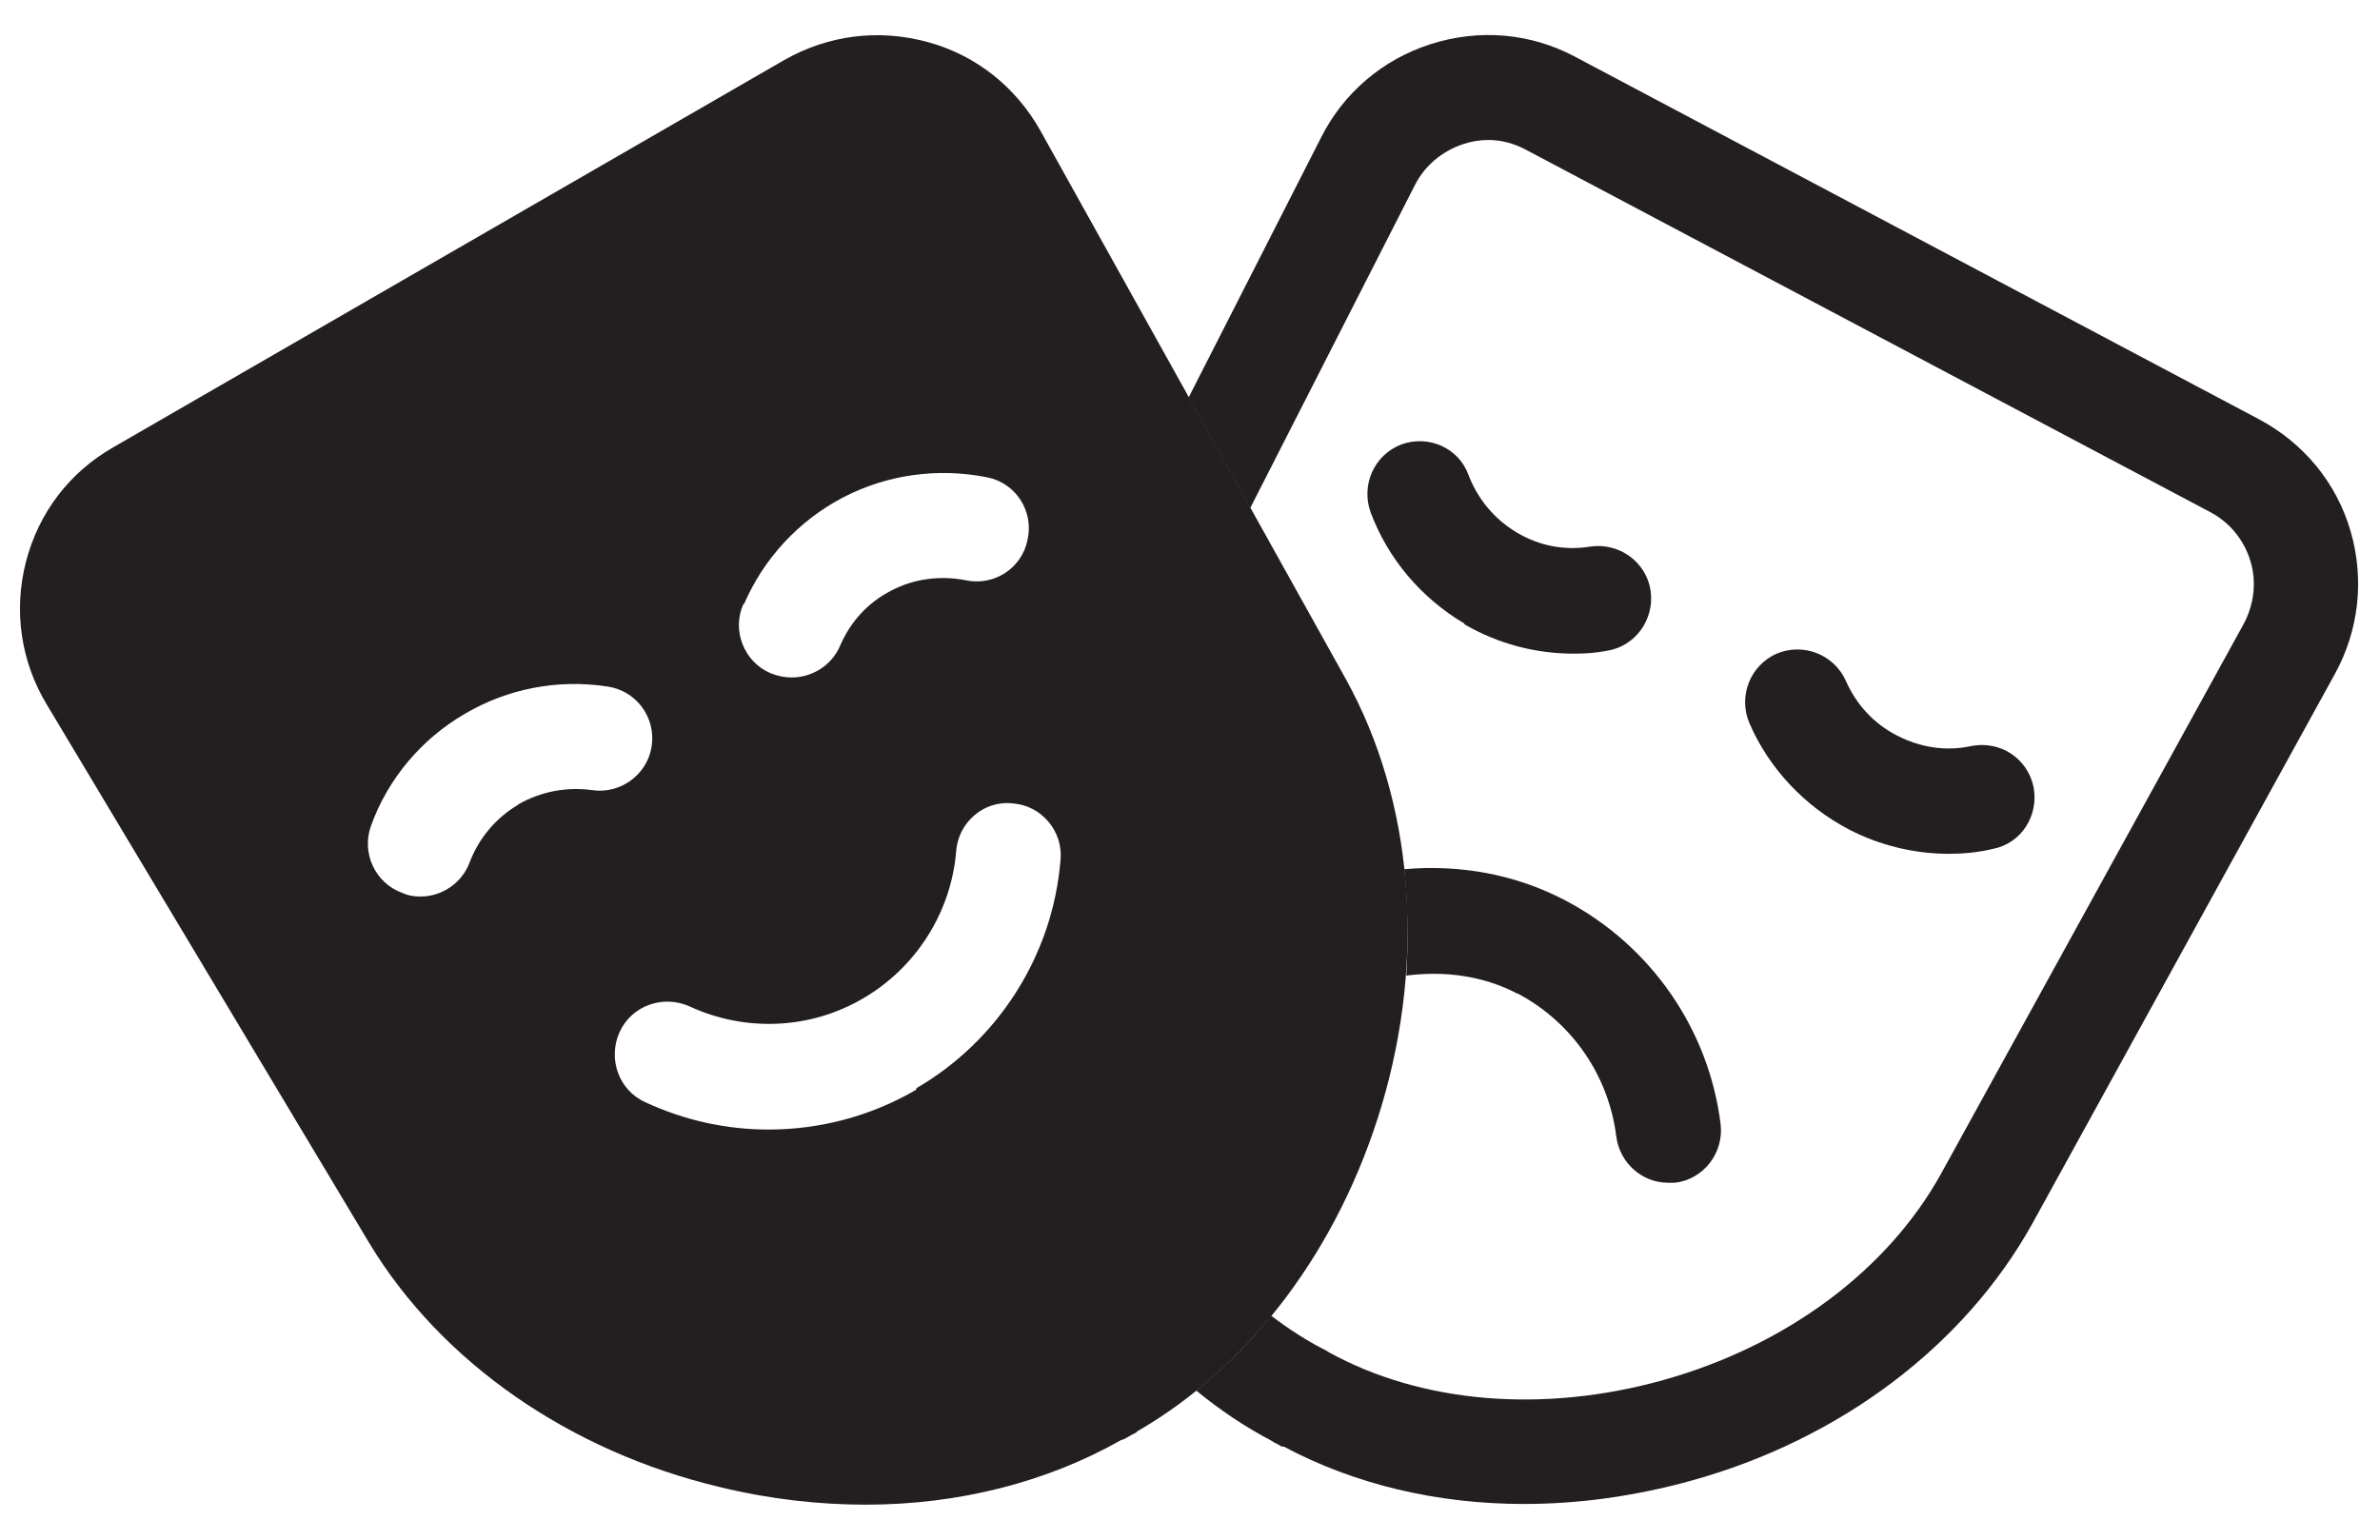
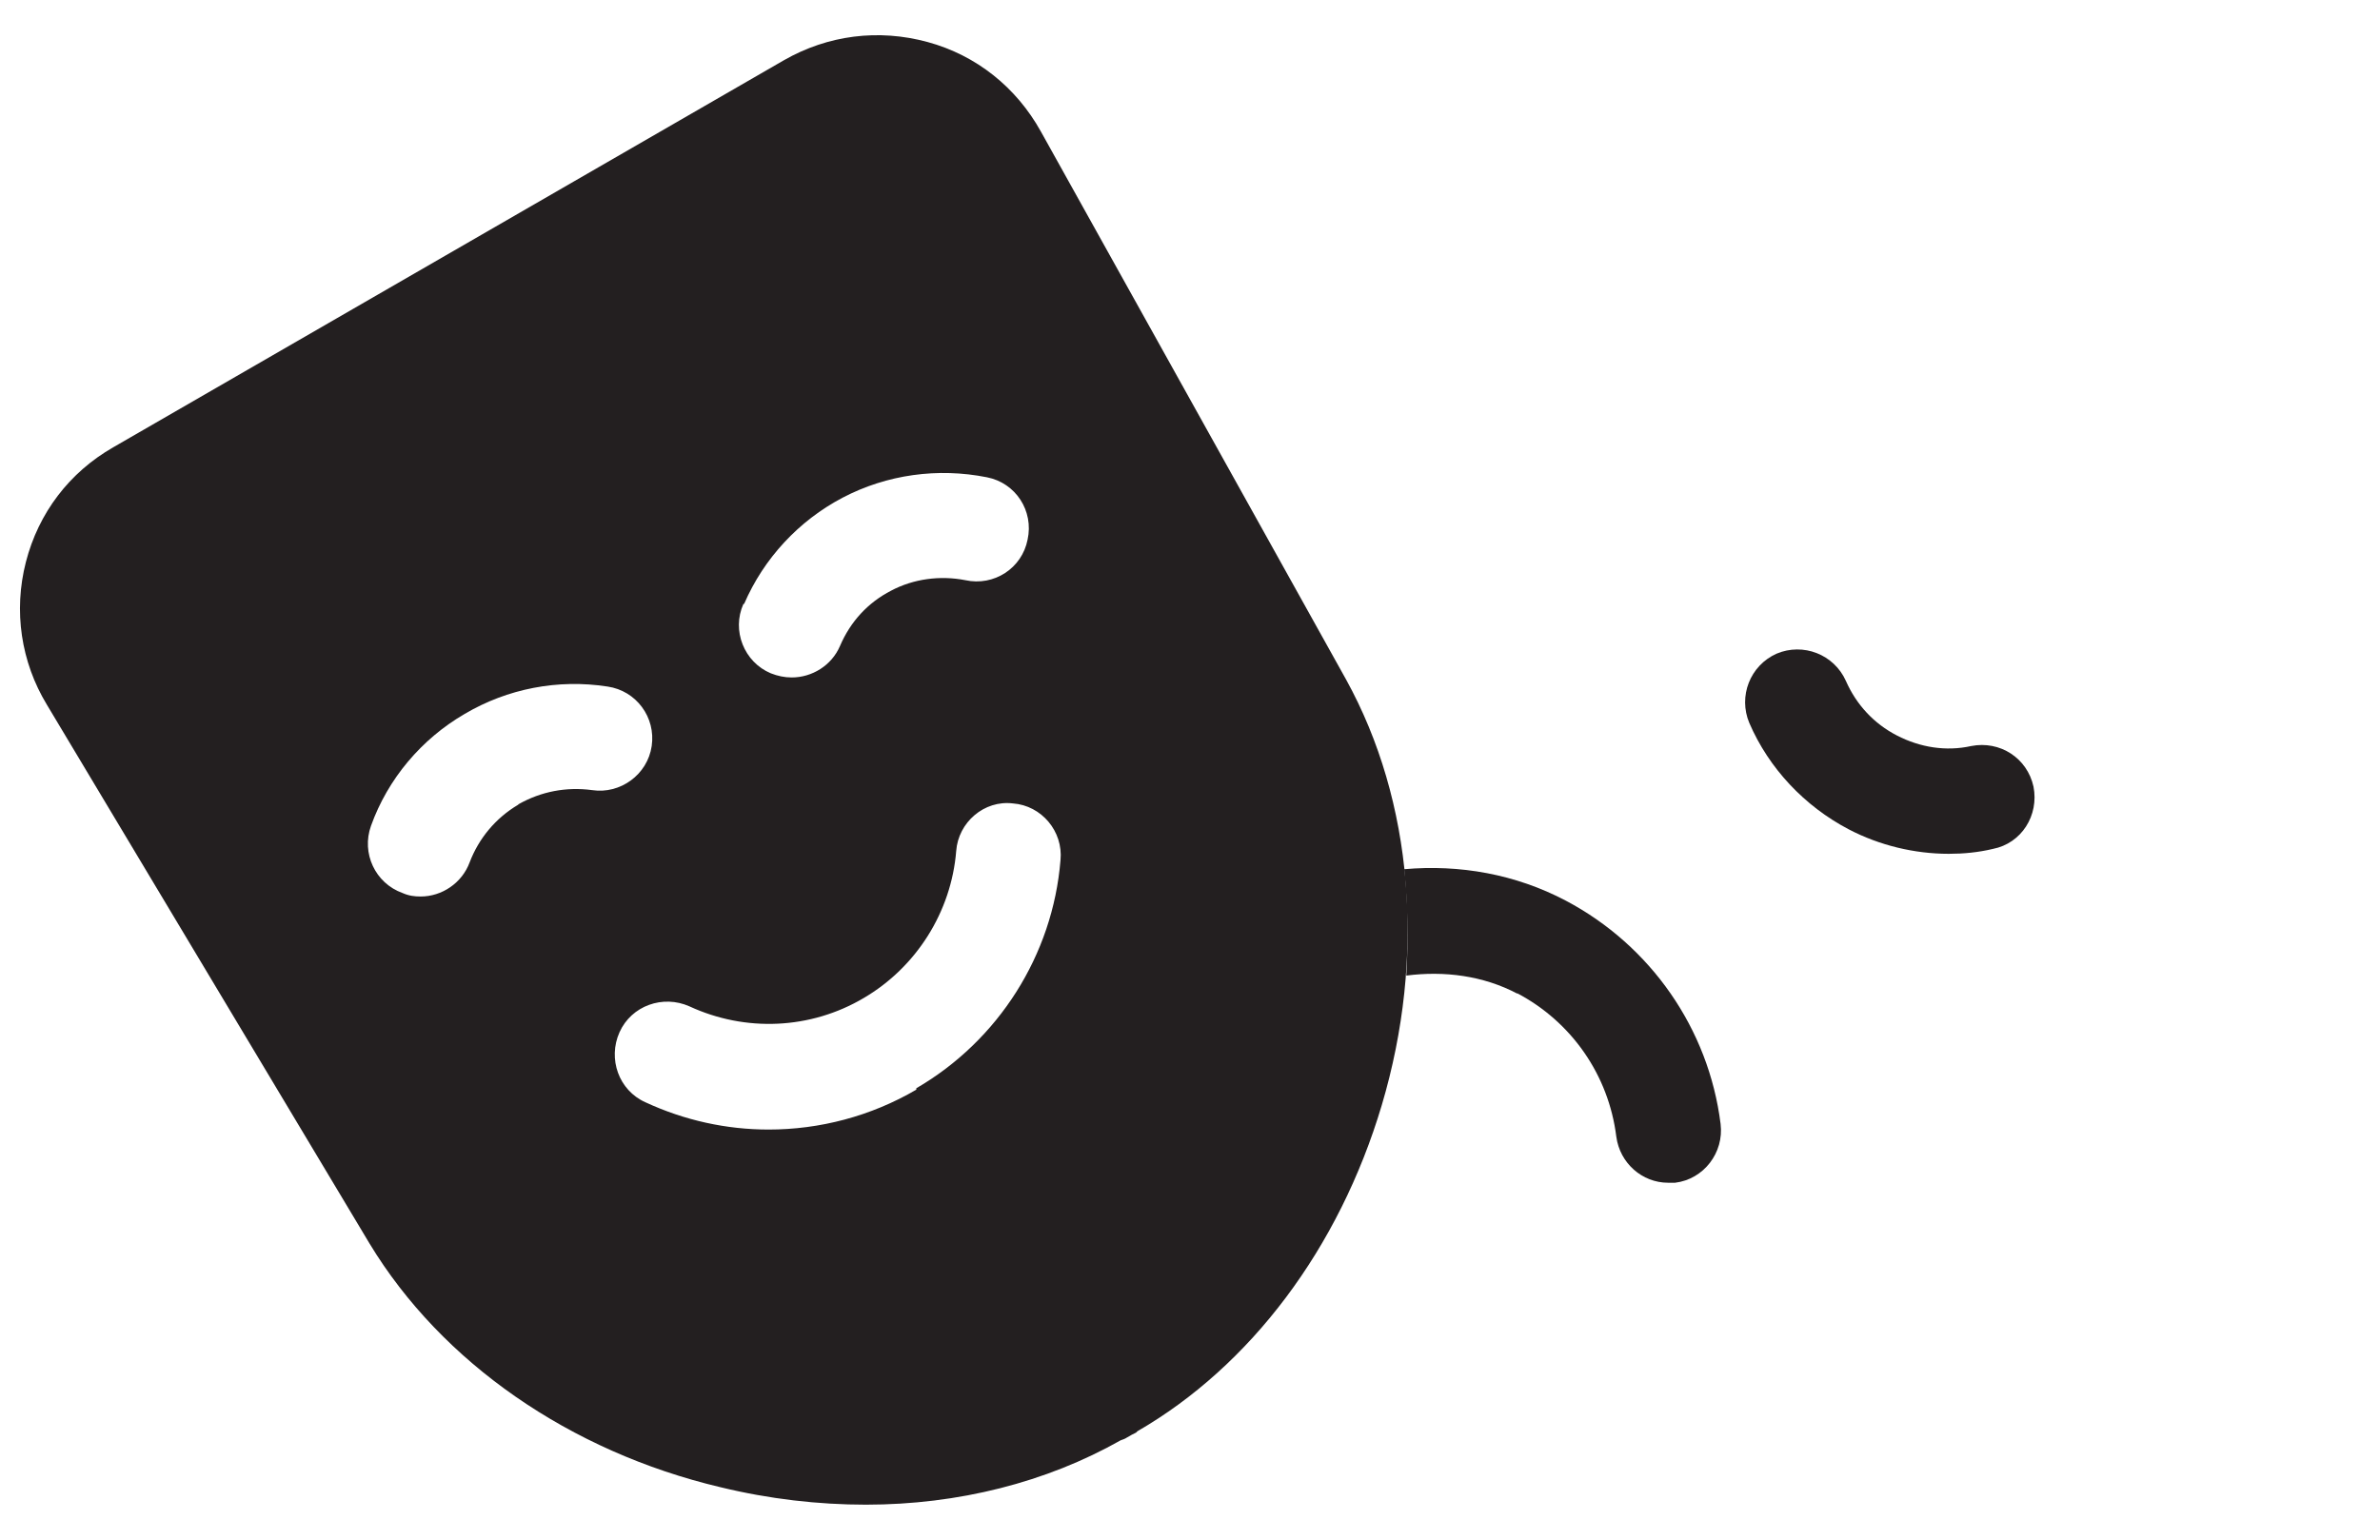
<svg xmlns="http://www.w3.org/2000/svg" id="Layer_1" data-name="Layer 1" viewBox="0 0 34 22">
  <defs>
    <style>
      .cls-1 {
        fill: none;
      }

      .cls-2 {
        fill: #231f20;
      }
    </style>
  </defs>
  <g>
    <path class="cls-1" d="M20.05,12.4c.79-.07,1.59.08,2.31.45,1.21.64,2.04,1.83,2.21,3.19.05.41-.24.79-.65.84-.03,0-.06,0-.1,0-.37,0-.69-.28-.74-.66-.11-.87-.64-1.64-1.42-2.05-.49-.26-1.05-.33-1.59-.26-.05.62-.15,1.25-.34,1.87-.34,1.13-.88,2.15-1.57,3,.25.19.51.36.79.5l.03.02c1.31.73,3.05.88,4.78.4,1.75-.49,3.2-1.56,3.97-2.95l4.32-7.85c.16-.28.19-.6.1-.9-.09-.3-.29-.55-.57-.7l-9.78-5.18c-.17-.09-.36-.14-.54-.14-.12,0-.24.02-.36.06-.3.1-.54.3-.69.59l-2.35,4.61,1.37,2.46c.45.81.72,1.73.82,2.69ZM25.38,9.35c.38-.16.82,0,.99.39.15.34.4.61.73.78.33.17.71.22,1.06.15.4-.08.8.17.89.58.09.41-.17.8-.58.89-.21.04-.42.07-.63.07-.49,0-.99-.12-1.43-.35-.63-.33-1.13-.86-1.42-1.52-.16-.38,0-.82.39-.99ZM20.02,6.36c.39-.14.82.05.96.44.13.34.38.64.69.82.32.19.68.26,1.05.2.4-.06.79.22.86.63.06.41-.22.79-.63.86-.16.02-.31.04-.47.04-.55,0-1.09-.14-1.56-.42-.62-.36-1.09-.92-1.34-1.59-.15-.39.05-.82.44-.97Z" />
    <path class="cls-2" d="M26.41,11.85c.44.23.94.35,1.43.35.21,0,.42-.02.63-.07.41-.08.66-.48.58-.89-.09-.41-.48-.66-.89-.58-.36.08-.73.02-1.06-.15-.33-.17-.58-.44-.73-.78-.17-.38-.61-.55-.99-.39-.38.17-.55.61-.39.99.28.65.79,1.19,1.42,1.52Z" />
-     <path class="cls-2" d="M20.92,8.92c.48.28,1.02.42,1.56.42.16,0,.32-.01.47-.04.41-.06.69-.45.63-.86-.06-.41-.45-.69-.86-.63-.37.06-.73-.01-1.05-.2-.32-.19-.56-.48-.69-.82-.14-.39-.57-.58-.96-.44-.39.15-.58.58-.44.97.25.67.73,1.23,1.34,1.59Z" />
    <path class="cls-2" d="M21.67,14.19c.78.41,1.31,1.17,1.42,2.05.05.38.37.66.74.66.03,0,.06,0,.1,0,.41-.05.7-.43.65-.84-.17-1.36-1-2.55-2.21-3.19-.72-.38-1.52-.52-2.31-.45.05.5.06,1.01.03,1.52.54-.07,1.1,0,1.59.26Z" />
-     <path class="cls-2" d="M33.58,7.59c-.2-.69-.67-1.26-1.31-1.6L22.5.81c-.64-.34-1.37-.4-2.06-.18-.69.22-1.25.7-1.57,1.34l-1.89,3.71.88,1.58,2.35-4.61c.14-.28.39-.49.69-.59.12-.04.24-.06.36-.06.19,0,.37.05.54.14l9.78,5.18c.28.15.48.4.57.7.09.3.05.62-.1.9l-4.32,7.85c-.77,1.39-2.22,2.46-3.97,2.95-1.72.48-3.46.33-4.78-.4l-.03-.02c-.28-.14-.54-.31-.79-.5-.32.4-.68.75-1.07,1.07.34.28.7.52,1.08.72.01,0,.02.02.03.02l.06.03.05.03s.02,0,.03,0c1.01.54,2.19.82,3.43.82.78,0,1.58-.11,2.38-.33,2.14-.59,3.91-1.93,4.88-3.67l4.32-7.85c.35-.63.43-1.36.23-2.05Z" />
  </g>
  <path class="cls-2" d="M19.23,9.71L14.87,1.88c-.35-.63-.92-1.09-1.62-1.28-.7-.19-1.42-.1-2.05.26L1.62,6.39c-.63.36-1.07.94-1.25,1.64-.18.7-.07,1.43.3,2.04l4.61,7.7c1.03,1.7,2.86,2.97,5.01,3.48.7.17,1.4.25,2.08.25,1.32,0,2.58-.32,3.64-.92.03-.01.06-.02.09-.04l.07-.04.06-.03s.01-.01.02-.02c1.61-.93,2.88-2.61,3.49-4.66.63-2.12.45-4.34-.51-6.08ZM10.63,8.63c.28-.65.78-1.19,1.41-1.52.63-.33,1.36-.43,2.06-.29.41.08.67.48.58.89-.08.41-.48.67-.89.58-.36-.07-.74-.02-1.06.15-.33.17-.58.44-.73.79-.12.28-.4.45-.69.45-.1,0-.2-.02-.3-.06-.38-.16-.56-.61-.39-.99ZM7.4,11.5c-.32.19-.56.48-.69.82-.11.3-.4.49-.7.49-.09,0-.17-.01-.26-.05-.39-.14-.59-.57-.45-.96.24-.67.72-1.24,1.34-1.6.61-.36,1.33-.5,2.04-.39.41.06.69.44.63.85-.06.41-.45.69-.85.63-.37-.05-.73.02-1.05.2ZM13.09,15.57c-.65.38-1.38.57-2.11.57-.6,0-1.2-.13-1.76-.39-.38-.17-.54-.62-.37-1,.17-.38.62-.54,1-.37.8.37,1.73.33,2.49-.12.75-.44,1.25-1.23,1.32-2.1.03-.41.4-.73.81-.68.41.03.72.4.68.81-.11,1.36-.89,2.58-2.06,3.26Z" />
</svg>